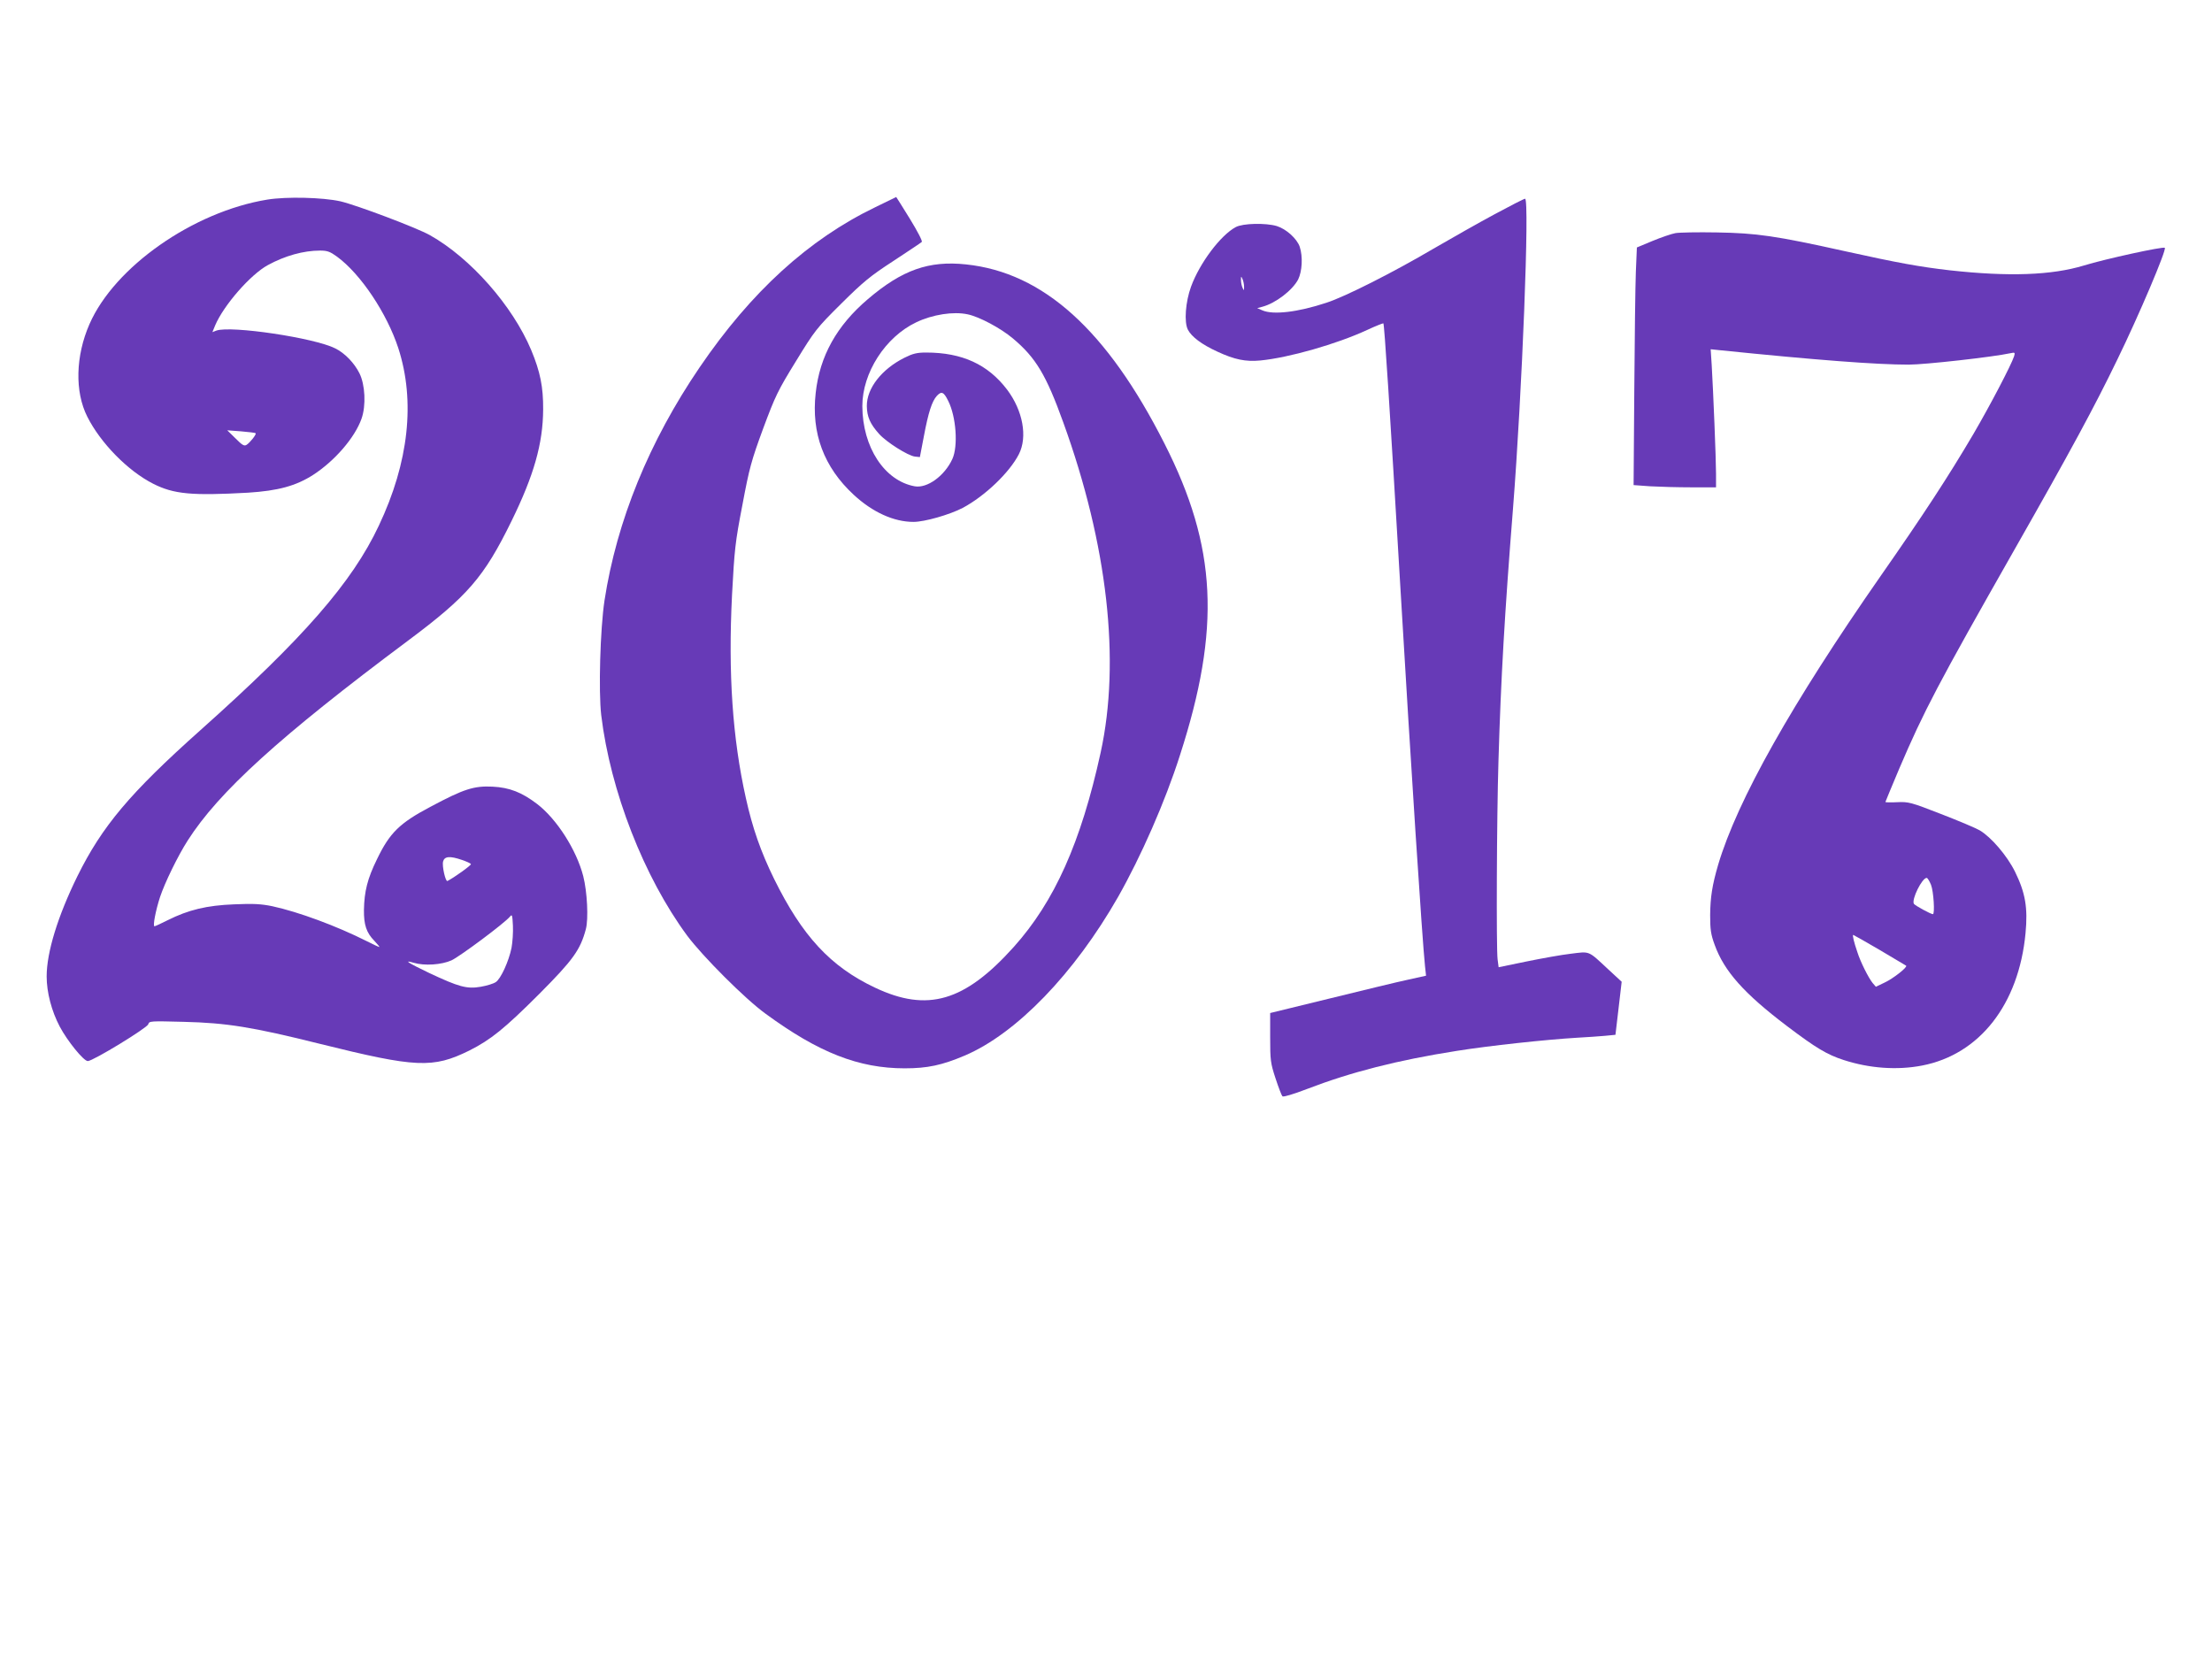
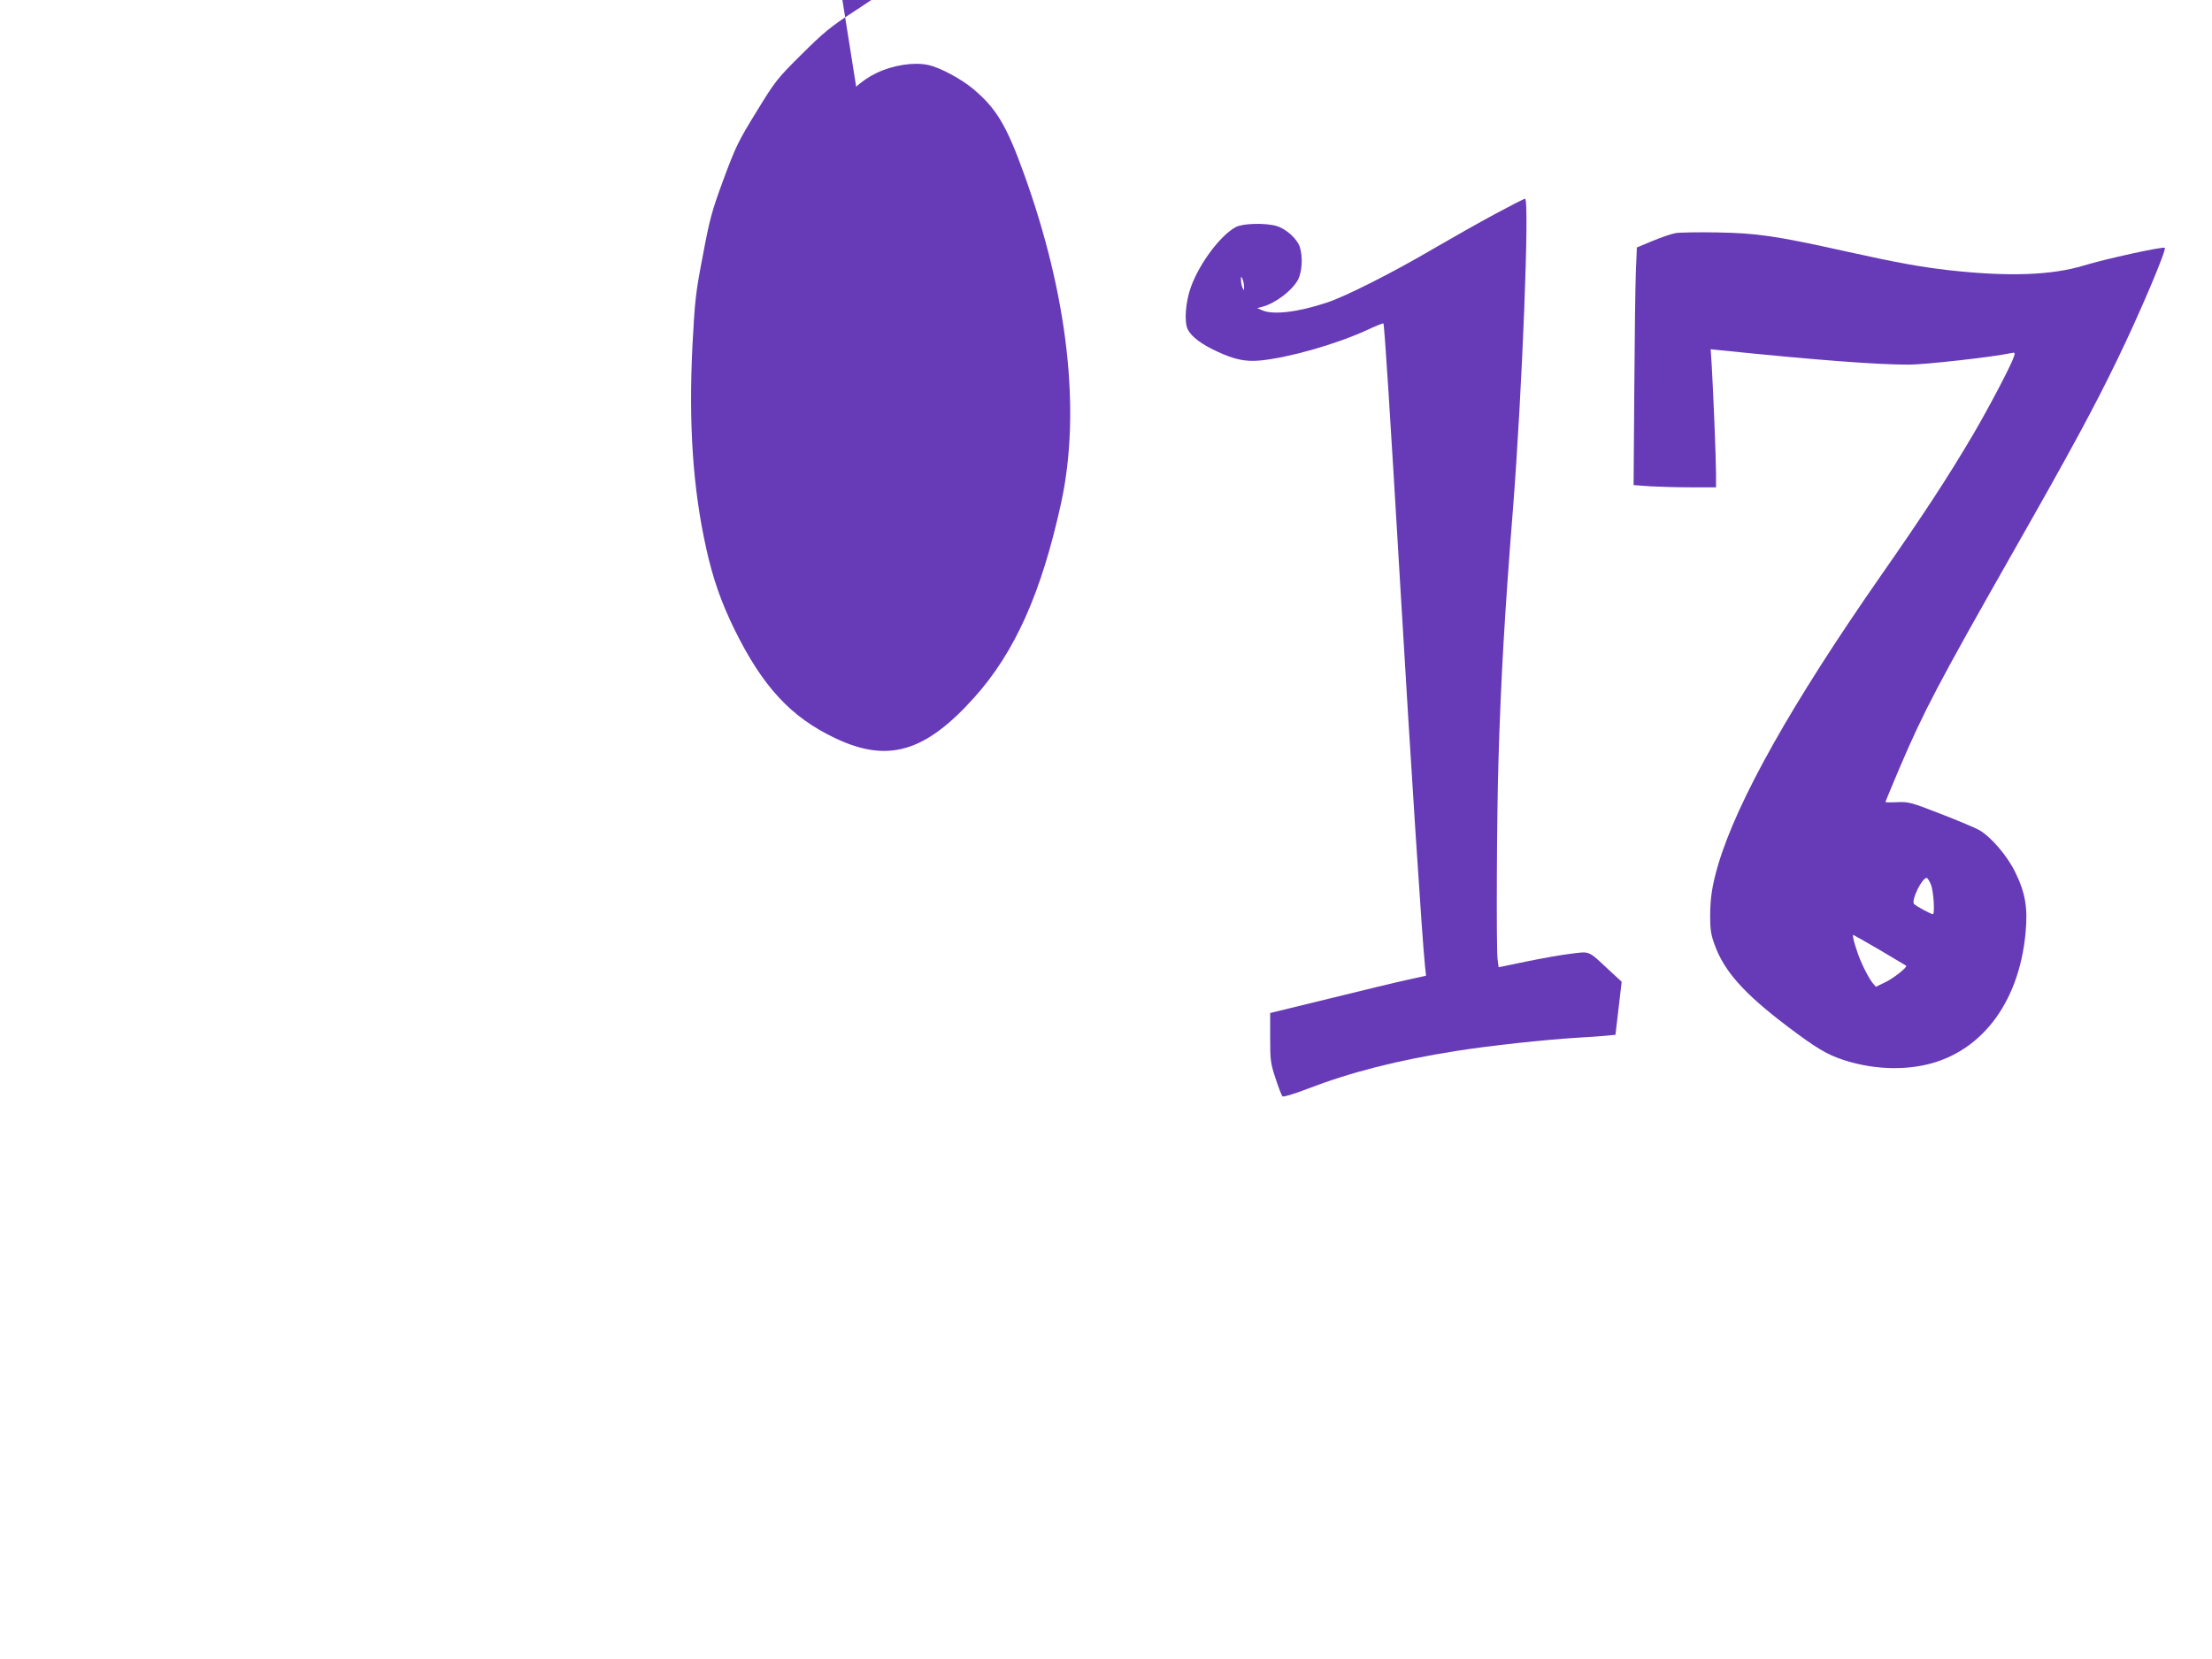
<svg xmlns="http://www.w3.org/2000/svg" version="1.0" width="1280pt" height="960pt" viewBox="0 0 1280 960" preserveAspectRatio="xMidYMid meet">
  <g transform="translate(0,960) scale(0.1,-0.1)" fill="#673ab7" stroke="none">
-     <path d="M1547 8445 c-429 -70 -884 -389 -1029 -720 -81 -185 -86 -391 -13 -536 77 -153 235 -314 381 -388 120 -61 225 -70 549 -52 174 11 277 39 377 103 125 81 241 215 280 325 27 76 21 197 -12 263 -30 60 -85 117 -140 144 -120 61 -603 133 -688 103 l-23 -9 16 39 c49 116 204 294 305 349 99 54 206 84 302 84 42 0 58 -6 98 -35 137 -100 289 -328 355 -530 99 -306 61 -660 -113 -1027 -154 -328 -438 -653 -1032 -1183 -409 -365 -569 -556 -712 -845 -114 -232 -178 -441 -178 -580 0 -92 28 -200 76 -291 44 -83 138 -199 162 -199 30 0 344 192 350 213 5 19 13 19 206 14 248 -6 397 -30 786 -127 559 -139 655 -143 866 -39 123 62 203 126 405 328 195 196 237 254 269 374 16 59 8 217 -15 307 -39 152 -153 330 -266 417 -89 68 -160 96 -259 101 -108 5 -165 -13 -358 -116 -180 -95 -237 -151 -311 -305 -55 -112 -73 -186 -75 -292 -1 -86 14 -132 60 -179 19 -20 32 -36 29 -36 -3 0 -36 15 -73 34 -175 88 -394 169 -546 202 -63 13 -109 16 -220 11 -160 -6 -266 -32 -386 -92 -38 -19 -72 -35 -76 -35 -11 0 7 92 32 169 28 84 103 238 160 327 179 281 533 603 1274 1156 346 258 441 368 600 693 129 263 182 448 183 645 1 131 -17 219 -69 344 -108 257 -351 533 -586 665 -76 43 -424 174 -518 196 -103 23 -312 28 -423 10z m-68 -1352 c7 -5 -32 -54 -52 -67 -14 -9 -25 -2 -64 37 l-48 47 80 -6 c44 -4 82 -8 84 -11z m1194 -2469 c26 -9 49 -19 52 -24 4 -6 -98 -79 -136 -98 -11 -5 -32 87 -25 113 8 30 39 33 109 9z m287 -509 c-16 -78 -62 -179 -91 -198 -13 -9 -52 -21 -87 -27 -80 -14 -127 -1 -299 80 -123 59 -151 77 -90 59 63 -19 163 -12 220 14 49 23 307 215 338 253 12 15 14 10 17 -52 2 -38 -2 -96 -8 -129z" />
-     <path d="M5065 8401 c-386 -186 -719 -490 -1016 -926 -293 -430 -480 -889 -551 -1350 -25 -166 -35 -525 -19 -663 53 -439 247 -937 498 -1277 89 -119 334 -365 453 -451 307 -225 539 -316 805 -316 132 0 216 18 348 74 298 127 633 473 887 918 132 233 272 550 358 820 237 734 214 1205 -89 1802 -333 658 -702 991 -1149 1038 -215 23 -370 -32 -568 -201 -180 -153 -279 -330 -302 -544 -26 -231 47 -428 220 -588 109 -101 232 -157 346 -157 65 0 210 42 285 81 129 69 271 205 325 311 51 100 23 252 -68 373 -111 146 -260 215 -469 215 -53 0 -77 -6 -125 -30 -132 -66 -219 -177 -218 -280 1 -62 19 -103 71 -161 43 -48 167 -126 207 -131 l29 -3 23 120 c26 139 47 203 75 234 27 29 40 24 66 -29 46 -91 58 -262 24 -336 -45 -98 -146 -171 -218 -158 -175 32 -302 226 -303 464 0 193 133 400 312 485 94 45 215 64 298 46 67 -14 191 -80 262 -140 132 -111 192 -211 291 -486 256 -707 332 -1379 216 -1910 -114 -520 -267 -862 -503 -1125 -284 -316 -499 -379 -803 -235 -258 122 -421 299 -584 630 -77 157 -125 295 -163 467 -77 345 -103 719 -80 1176 14 261 18 303 60 520 40 214 52 257 120 442 70 188 85 220 190 390 109 178 119 191 261 332 128 127 169 161 303 248 85 56 159 105 164 110 5 5 -25 62 -69 134 -43 69 -78 126 -79 126 -1 0 -55 -27 -121 -59z" />
+     <path d="M5065 8401 l29 -3 23 120 c26 139 47 203 75 234 27 29 40 24 66 -29 46 -91 58 -262 24 -336 -45 -98 -146 -171 -218 -158 -175 32 -302 226 -303 464 0 193 133 400 312 485 94 45 215 64 298 46 67 -14 191 -80 262 -140 132 -111 192 -211 291 -486 256 -707 332 -1379 216 -1910 -114 -520 -267 -862 -503 -1125 -284 -316 -499 -379 -803 -235 -258 122 -421 299 -584 630 -77 157 -125 295 -163 467 -77 345 -103 719 -80 1176 14 261 18 303 60 520 40 214 52 257 120 442 70 188 85 220 190 390 109 178 119 191 261 332 128 127 169 161 303 248 85 56 159 105 164 110 5 5 -25 62 -69 134 -43 69 -78 126 -79 126 -1 0 -55 -27 -121 -59z" />
    <path d="M8650 8361 c-91 -49 -250 -139 -355 -200 -231 -136 -511 -278 -620 -313 -166 -55 -308 -71 -370 -44 l-30 13 30 8 c76 20 174 95 207 158 23 47 28 132 9 189 -16 47 -78 103 -133 120 -65 19 -196 16 -237 -6 -88 -47 -209 -208 -259 -345 -32 -88 -41 -205 -18 -249 21 -41 81 -86 171 -127 99 -46 163 -59 248 -51 165 16 442 95 619 177 49 23 91 39 93 38 6 -7 36 -471 100 -1554 58 -986 125 -2016 141 -2166 l6 -55 -104 -23 c-57 -12 -259 -61 -450 -108 l-348 -85 0 -141 c0 -132 2 -149 31 -237 17 -52 35 -99 40 -104 5 -5 63 12 141 42 255 98 524 167 868 221 188 30 513 65 695 76 55 3 128 8 161 11 l62 6 18 153 18 154 -79 73 c-117 109 -103 103 -216 89 -53 -6 -169 -27 -257 -45 l-160 -33 -6 46 c-8 60 -5 825 5 1146 14 477 36 857 84 1460 53 674 97 1795 70 1795 -6 0 -84 -40 -175 -89z m-1451 -421 c0 -23 -1 -23 -9 -5 -5 11 -9 31 -9 45 0 23 1 23 9 5 5 -11 9 -31 9 -45z" />
    <path d="M9695 8251 c-22 -4 -81 -24 -132 -45 l-91 -38 -6 -142 c-3 -77 -7 -387 -9 -687 l-4 -546 96 -7 c53 -3 160 -6 239 -6 l142 0 0 79 c0 85 -16 476 -25 628 l-6 92 48 -5 c567 -58 913 -84 1098 -84 93 0 487 44 588 66 27 6 28 4 22 -17 -16 -50 -139 -285 -236 -451 -146 -248 -290 -468 -535 -819 -515 -739 -831 -1300 -942 -1674 -34 -117 -45 -186 -46 -290 0 -84 4 -112 26 -172 55 -153 170 -282 418 -470 169 -128 233 -166 329 -197 148 -48 308 -60 453 -32 333 64 560 354 599 766 14 147 -1 234 -61 356 -46 93 -138 200 -204 239 -22 13 -124 56 -225 95 -174 68 -188 71 -252 68 -38 -2 -69 -1 -69 1 0 2 37 90 81 195 143 334 221 483 669 1271 321 564 461 823 591 1092 128 262 287 638 276 649 -9 9 -347 -65 -467 -102 -187 -57 -436 -66 -779 -28 -173 20 -300 43 -603 110 -405 90 -513 105 -743 109 -110 2 -218 0 -240 -4z m1479 -3771 c15 -37 23 -170 11 -170 -12 0 -104 50 -110 60 -15 24 47 150 74 150 5 0 16 -18 25 -40z m-297 -377 c81 -48 150 -89 153 -91 10 -8 -75 -75 -125 -98 l-50 -24 -19 22 c-24 30 -70 121 -88 178 -20 58 -30 100 -24 100 2 0 71 -39 153 -87z" />
  </g>
</svg>